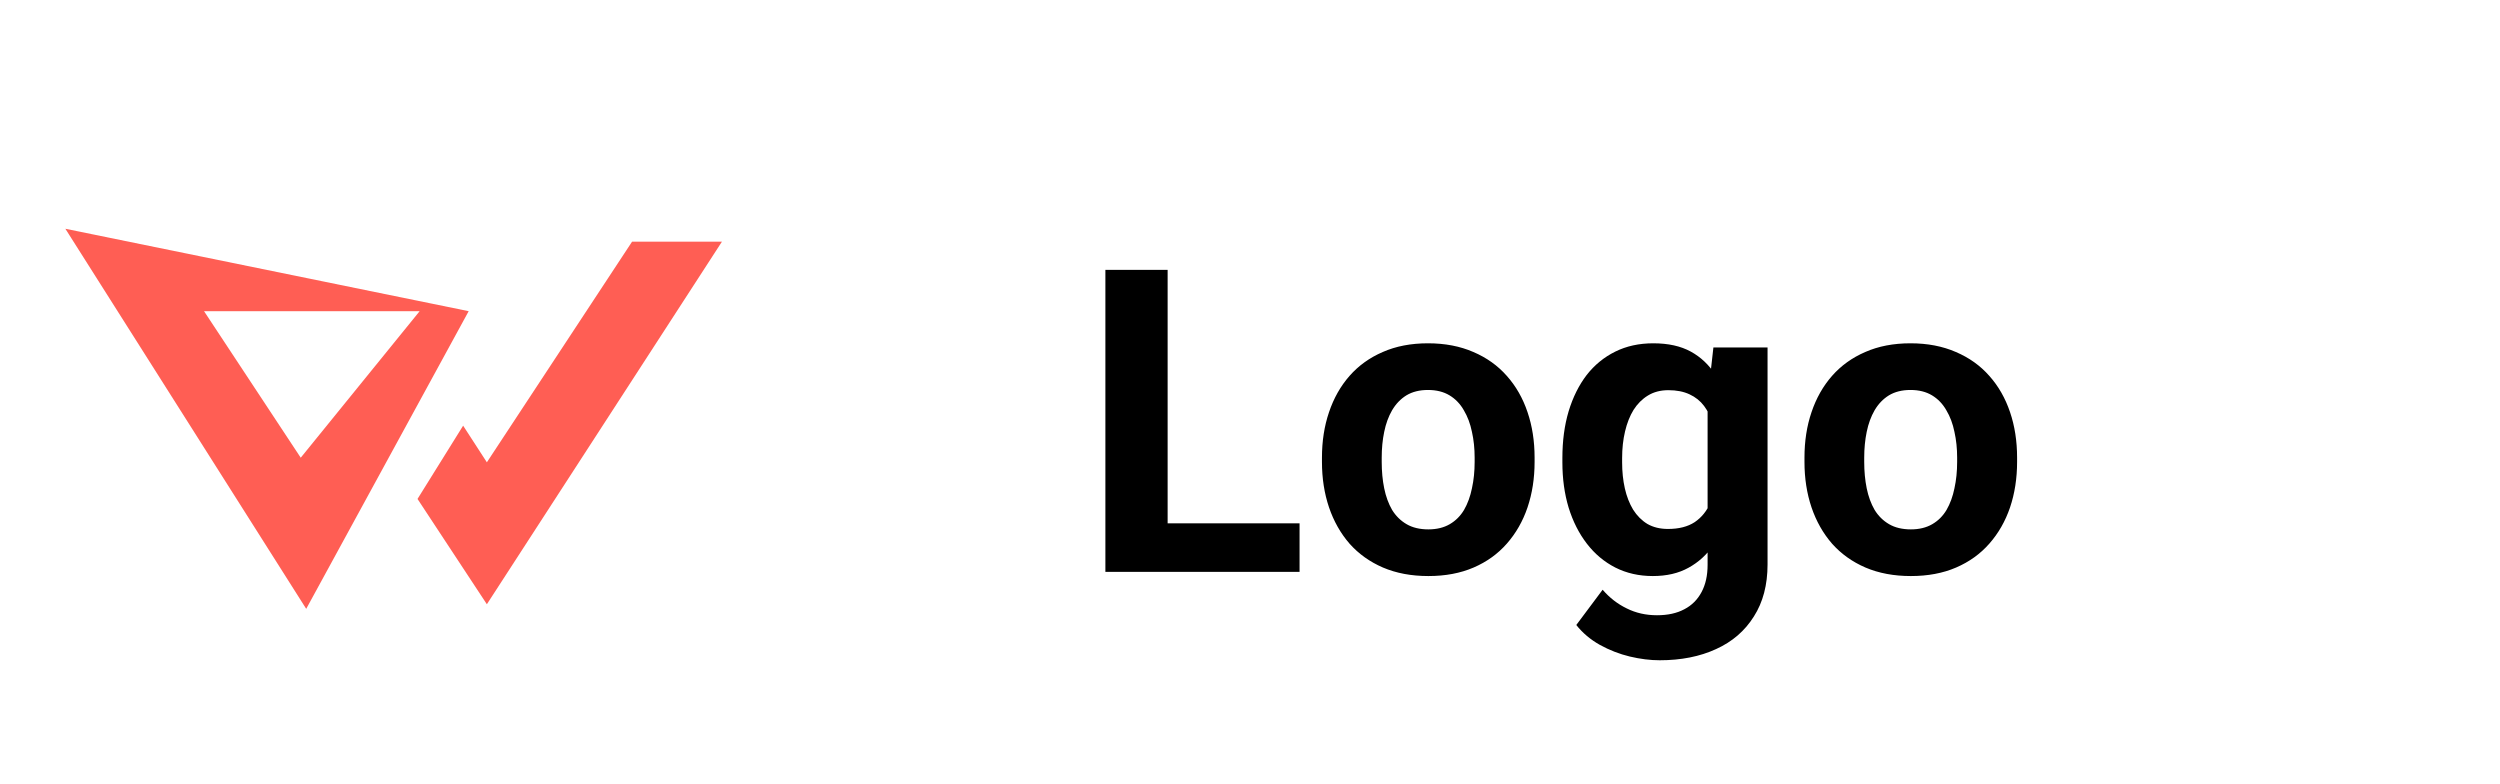
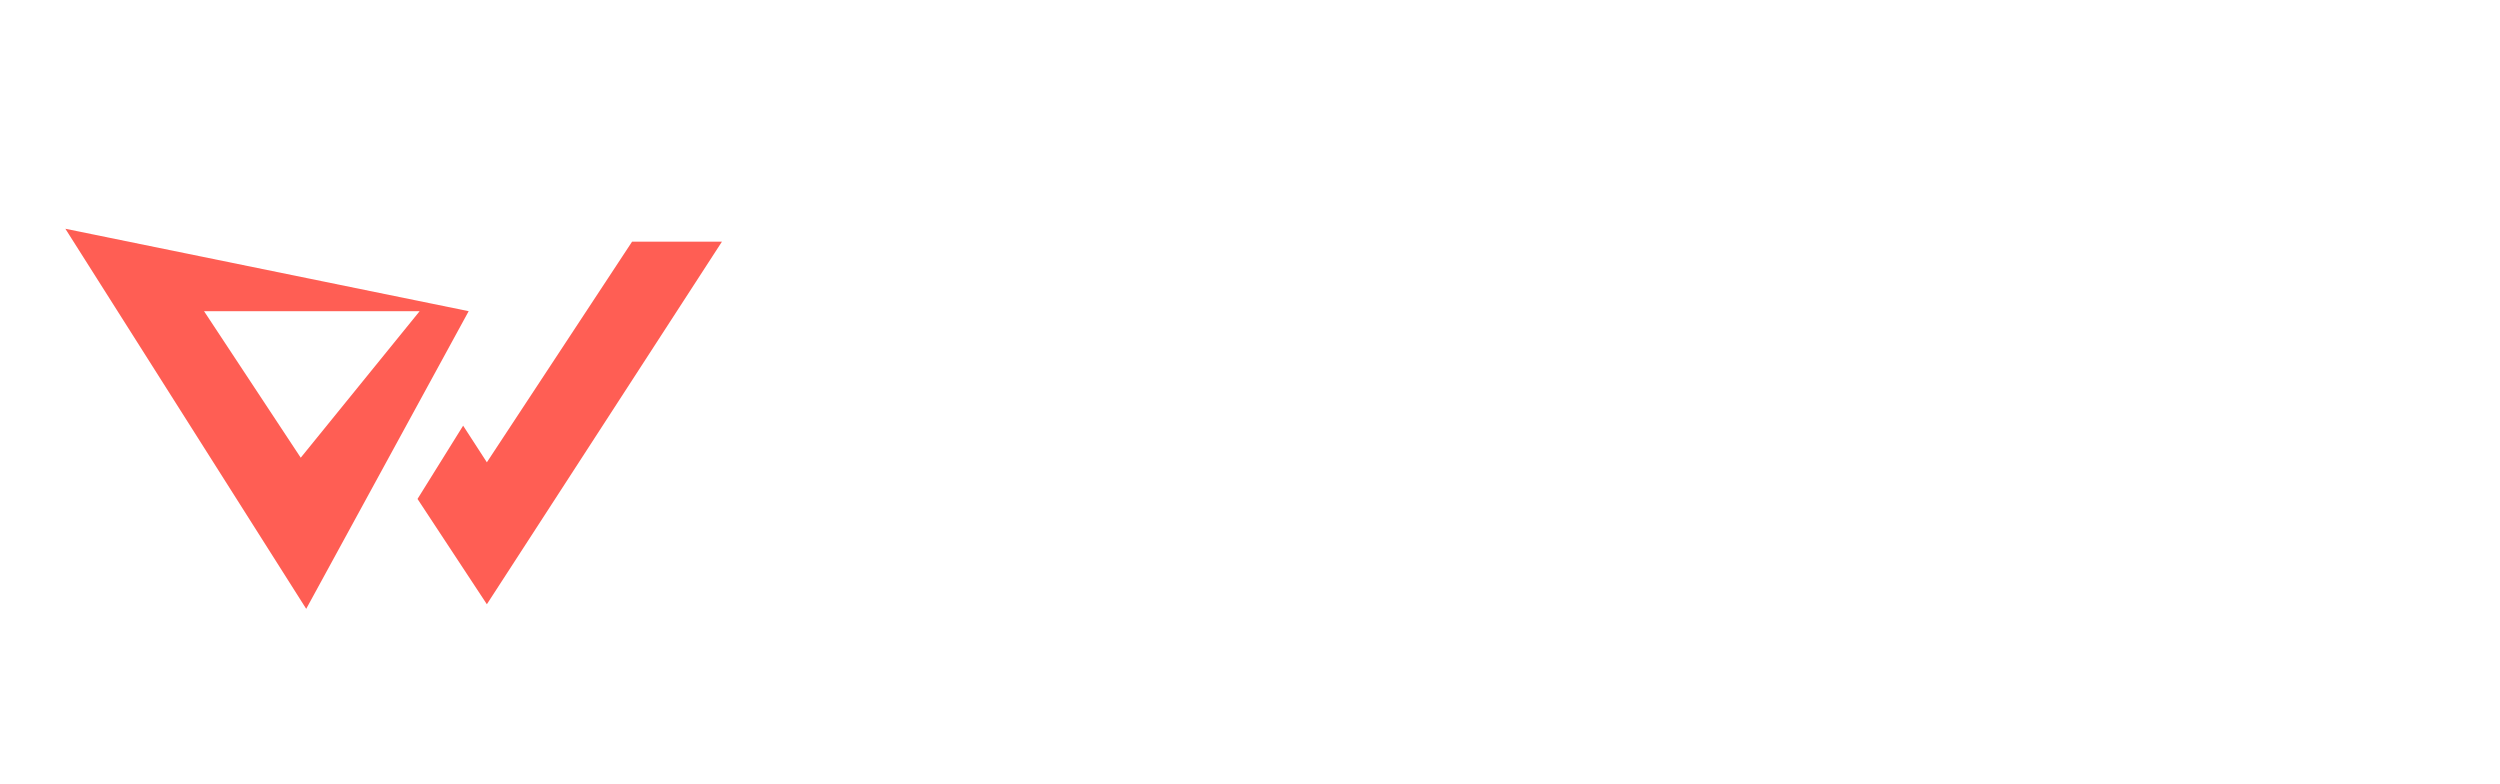
<svg xmlns="http://www.w3.org/2000/svg" width="153" height="48" viewBox="0 0 153 48" fill="none">
  <path d="M44.183 14.79H38.683L29.796 28.293L28.344 26.051L25.552 30.535L29.796 36.98L44.183 14.79Z" fill="#FF5E54" />
  <path d="M28.683 19.044L25.683 19.044L18.405 28.012L12.487 19.044H25.683L28.683 19.044L4 14L18.74 37.261L28.683 19.044Z" fill="#FF5E54" />
-   <path d="M79.533 32.029V35H70.228V32.029H79.533ZM71.459 16.516V35H67.65V16.516H71.459ZM80.904 28.271V28.005C80.904 26.998 81.048 26.071 81.336 25.225C81.624 24.37 82.043 23.629 82.593 23.003C83.143 22.377 83.82 21.89 84.624 21.543C85.428 21.188 86.351 21.01 87.392 21.01C88.433 21.01 89.359 21.188 90.172 21.543C90.984 21.89 91.666 22.377 92.216 23.003C92.774 23.629 93.198 24.37 93.485 25.225C93.773 26.071 93.917 26.998 93.917 28.005V28.271C93.917 29.27 93.773 30.197 93.485 31.052C93.198 31.898 92.774 32.639 92.216 33.273C91.666 33.9 90.989 34.386 90.185 34.733C89.38 35.08 88.458 35.254 87.417 35.254C86.376 35.254 85.449 35.08 84.637 34.733C83.833 34.386 83.151 33.9 82.593 33.273C82.043 32.639 81.624 31.898 81.336 31.052C81.048 30.197 80.904 29.27 80.904 28.271ZM84.561 28.005V28.271C84.561 28.847 84.611 29.384 84.713 29.884C84.814 30.383 84.975 30.823 85.195 31.204C85.424 31.576 85.72 31.869 86.084 32.08C86.448 32.292 86.892 32.398 87.417 32.398C87.925 32.398 88.361 32.292 88.725 32.08C89.088 31.869 89.38 31.576 89.601 31.204C89.821 30.823 89.981 30.383 90.083 29.884C90.193 29.384 90.248 28.847 90.248 28.271V28.005C90.248 27.446 90.193 26.922 90.083 26.431C89.981 25.931 89.816 25.491 89.588 25.11C89.368 24.721 89.076 24.416 88.712 24.196C88.348 23.976 87.908 23.866 87.392 23.866C86.875 23.866 86.435 23.976 86.071 24.196C85.716 24.416 85.424 24.721 85.195 25.11C84.975 25.491 84.814 25.931 84.713 26.431C84.611 26.922 84.561 27.446 84.561 28.005ZM104.86 21.264H108.174V34.543C108.174 35.796 107.895 36.858 107.336 37.73C106.786 38.61 106.016 39.274 105.025 39.723C104.035 40.18 102.884 40.408 101.572 40.408C100.997 40.408 100.387 40.332 99.744 40.18C99.109 40.027 98.5 39.79 97.916 39.469C97.341 39.147 96.858 38.741 96.469 38.25L98.081 36.092C98.504 36.583 98.995 36.964 99.554 37.234C100.112 37.514 100.73 37.653 101.407 37.653C102.067 37.653 102.626 37.531 103.083 37.285C103.54 37.048 103.891 36.697 104.137 36.231C104.382 35.774 104.505 35.22 104.505 34.568V24.438L104.86 21.264ZM95.618 28.297V28.03C95.618 26.981 95.745 26.029 95.999 25.174C96.261 24.311 96.63 23.57 97.103 22.952C97.586 22.334 98.17 21.856 98.856 21.518C99.541 21.179 100.315 21.01 101.179 21.01C102.093 21.01 102.859 21.179 103.477 21.518C104.094 21.856 104.602 22.338 105 22.965C105.398 23.583 105.707 24.315 105.927 25.161C106.155 25.999 106.333 26.917 106.46 27.916V28.5C106.333 29.456 106.143 30.345 105.889 31.166C105.635 31.987 105.3 32.706 104.886 33.324C104.471 33.934 103.955 34.408 103.337 34.746C102.728 35.085 102 35.254 101.153 35.254C100.307 35.254 99.541 35.08 98.856 34.733C98.178 34.386 97.599 33.9 97.116 33.273C96.634 32.647 96.261 31.911 95.999 31.064C95.745 30.218 95.618 29.296 95.618 28.297ZM99.274 28.03V28.297C99.274 28.864 99.329 29.393 99.439 29.884C99.549 30.375 99.719 30.811 99.947 31.191C100.184 31.564 100.476 31.856 100.823 32.067C101.179 32.27 101.598 32.372 102.08 32.372C102.749 32.372 103.295 32.232 103.718 31.953C104.141 31.665 104.458 31.272 104.67 30.773C104.882 30.273 105.004 29.698 105.038 29.046V27.383C105.021 26.85 104.949 26.371 104.822 25.948C104.695 25.517 104.518 25.148 104.289 24.844C104.061 24.539 103.764 24.302 103.4 24.133C103.036 23.963 102.605 23.879 102.105 23.879C101.623 23.879 101.204 23.989 100.849 24.209C100.502 24.421 100.21 24.713 99.973 25.085C99.744 25.457 99.571 25.898 99.452 26.405C99.334 26.905 99.274 27.446 99.274 28.03ZM110.434 28.271V28.005C110.434 26.998 110.577 26.071 110.865 25.225C111.153 24.37 111.572 23.629 112.122 23.003C112.672 22.377 113.349 21.89 114.153 21.543C114.957 21.188 115.88 21.01 116.921 21.01C117.962 21.01 118.889 21.188 119.701 21.543C120.514 21.89 121.195 22.377 121.745 23.003C122.304 23.629 122.727 24.37 123.015 25.225C123.302 26.071 123.446 26.998 123.446 28.005V28.271C123.446 29.27 123.302 30.197 123.015 31.052C122.727 31.898 122.304 32.639 121.745 33.273C121.195 33.9 120.518 34.386 119.714 34.733C118.91 35.08 117.987 35.254 116.946 35.254C115.905 35.254 114.979 35.08 114.166 34.733C113.362 34.386 112.681 33.9 112.122 33.273C111.572 32.639 111.153 31.898 110.865 31.052C110.577 30.197 110.434 29.27 110.434 28.271ZM114.09 28.005V28.271C114.09 28.847 114.141 29.384 114.242 29.884C114.344 30.383 114.505 30.823 114.725 31.204C114.953 31.576 115.249 31.869 115.613 32.08C115.977 32.292 116.422 32.398 116.946 32.398C117.454 32.398 117.89 32.292 118.254 32.08C118.618 31.869 118.91 31.576 119.13 31.204C119.35 30.823 119.511 30.383 119.612 29.884C119.722 29.384 119.777 28.847 119.777 28.271V28.005C119.777 27.446 119.722 26.922 119.612 26.431C119.511 25.931 119.346 25.491 119.117 25.11C118.897 24.721 118.605 24.416 118.241 24.196C117.877 23.976 117.437 23.866 116.921 23.866C116.405 23.866 115.965 23.976 115.601 24.196C115.245 24.416 114.953 24.721 114.725 25.11C114.505 25.491 114.344 25.931 114.242 26.431C114.141 26.922 114.09 27.446 114.09 28.005Z" fill="black" />
</svg>